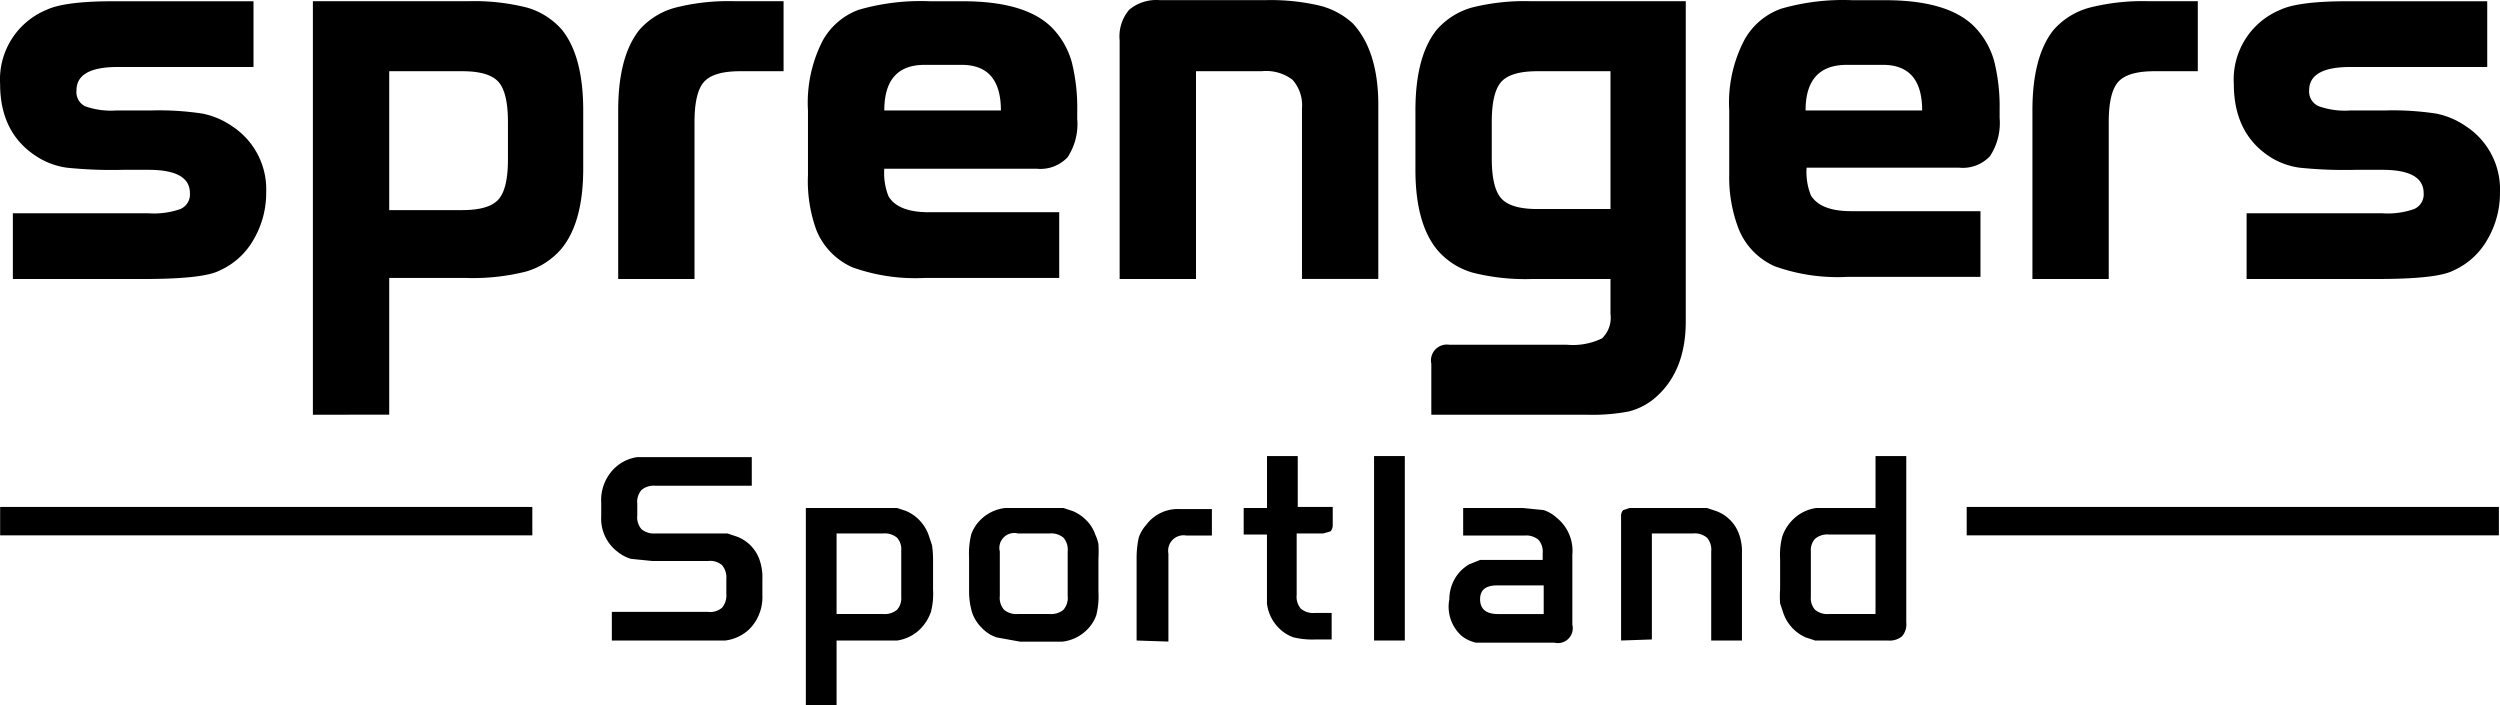
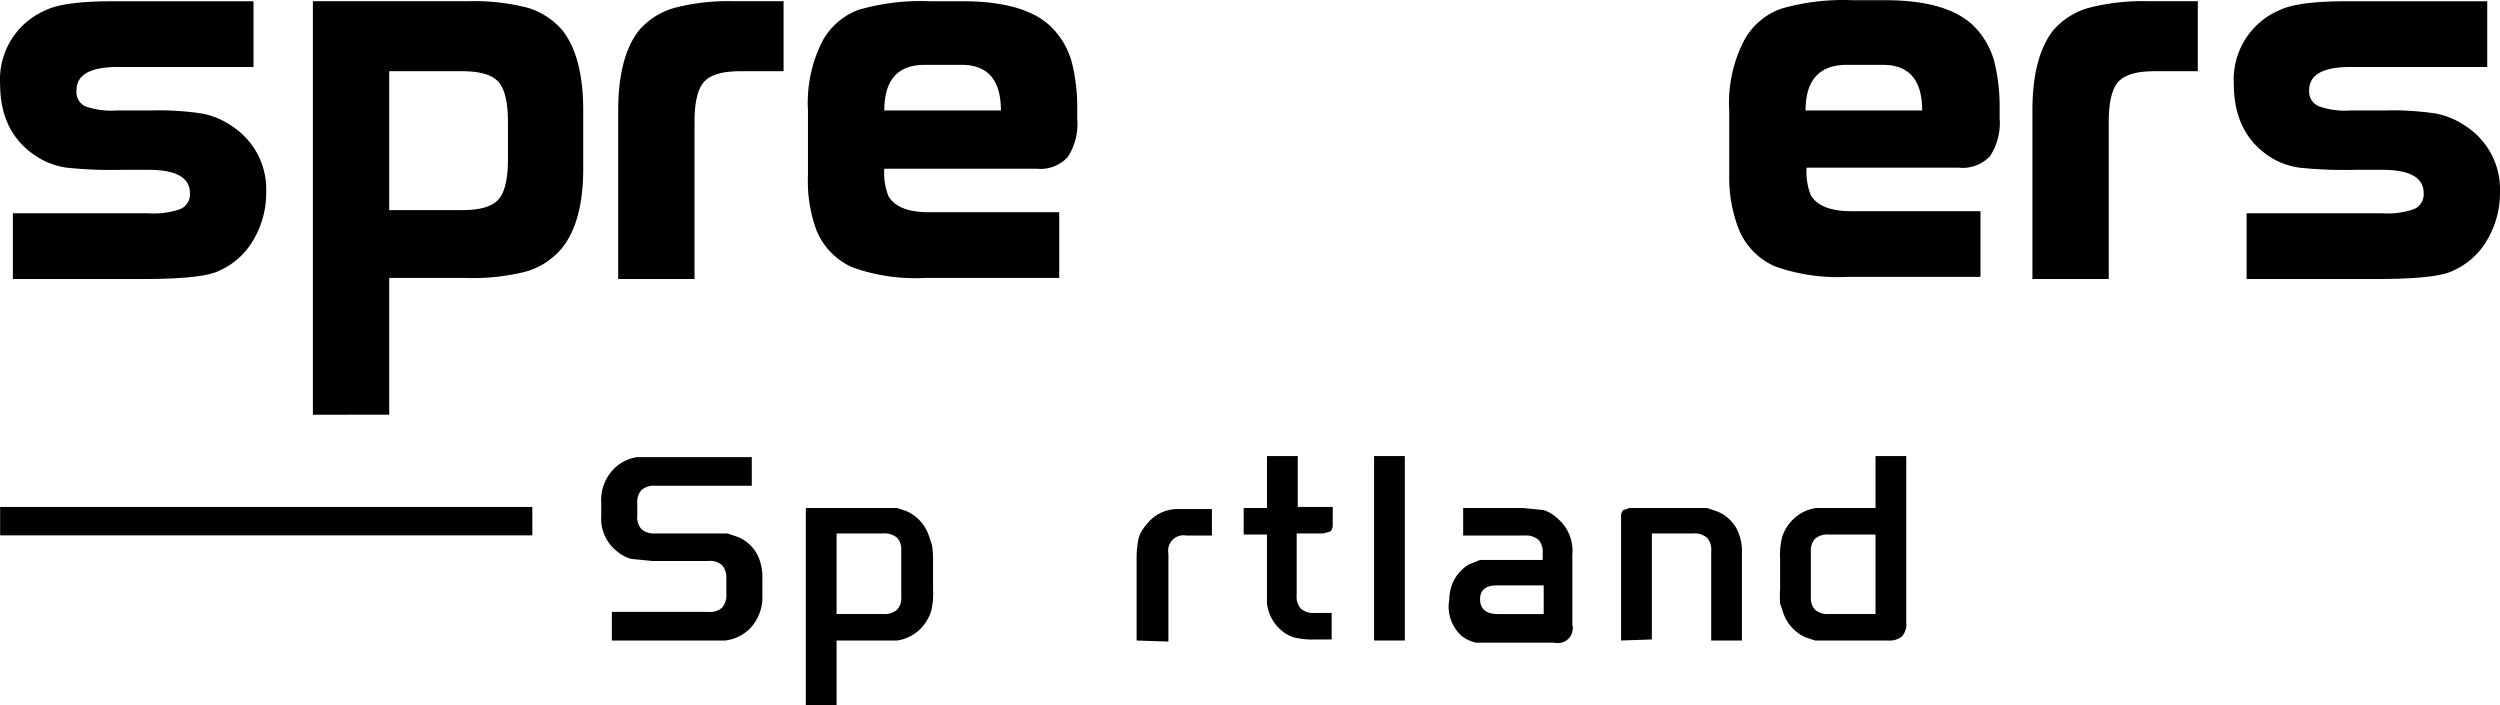
<svg xmlns="http://www.w3.org/2000/svg" height="85.338" viewBox="0 0 302.535 85.338" width="302.535">
  <path d="m.017 61.347h64.402v3.438h-64.402z" />
-   <path d="m237.998 61.347h64.402v3.438h-64.402z" />
  <path d="m29.5 50.037v-50.037h18.731a26.043 26.043 0 0 1 7.184.77 8.852 8.852 0 0 1 4.234 2.694q2.566 3.207 2.566 9.75v7.056q0 6.543-2.694 9.75a8.852 8.852 0 0 1 -4.234 2.694 26.172 26.172 0 0 1 -7.313.77h-9.237v16.55zm9.237-24.76h8.852q3.207 0 4.362-1.283t1.155-4.875v-4.49q0-3.592-1.155-4.875t-4.362-1.284h-8.852z" transform="translate(8.363 .149)" />
  <path d="m58.3 33.615v-20.4q0-6.543 2.566-9.75a8.852 8.852 0 0 1 4.362-2.692 26.043 26.043 0 0 1 7.184-.773h5.9v8.47h-5.26q-3.207 0-4.362 1.283t-1.155 4.875v18.987z" transform="translate(16.511 .149)" />
  <path d="m76.206 21.045v-7.826a16.422 16.422 0 0 1 1.794-8.467 8.211 8.211 0 0 1 4.362-3.72 27.069 27.069 0 0 1 8.598-1.027h3.977q8.082 0 11.161 3.592a9.622 9.622 0 0 1 2.053 3.849 22.707 22.707 0 0 1 .641 5.773v1.026a7.313 7.313 0 0 1 -1.155 4.619 4.49 4.49 0 0 1 -3.72 1.411h-18.474a7.569 7.569 0 0 0 .513 3.336q1.155 1.924 4.875 1.924h15.78v7.954h-16.293a22.579 22.579 0 0 1 -8.724-1.283 8.339 8.339 0 0 1 -4.362-4.49 17.319 17.319 0 0 1 -1.026-6.671zm9.237-7.826h14.112q0-5.517-4.747-5.517h-4.49q-4.875 0-4.875 5.517z" transform="translate(21.569 .147)" />
-   <path d="m105.605 33.645v-28.865a5 5 0 0 1 1.155-3.72 5.132 5.132 0 0 1 3.721-1.16h12.7a26.043 26.043 0 0 1 6.543.641 9.237 9.237 0 0 1 4.105 2.181q3.079 3.336 3.079 9.878v21.04h-9.237v-20.65a4.619 4.619 0 0 0 -1.155-3.464 5.26 5.26 0 0 0 -3.716-1.026h-7.954v25.145z" transform="translate(29.887 .119)" />
-   <path d="m133.5 20.4v-7.183q0-6.543 2.566-9.75a8.852 8.852 0 0 1 4.234-2.694 26.043 26.043 0 0 1 7.184-.773h18.731v38.747q0 6.158-3.849 9.365a7.826 7.826 0 0 1 -3.079 1.539 23.477 23.477 0 0 1 -5.132.385h-18.731v-6.157a1.924 1.924 0 0 1 2.181-2.309h14.24a8.082 8.082 0 0 0 4.234-.77 3.464 3.464 0 0 0 1.026-2.951v-4.234h-9.494a26.043 26.043 0 0 1 -7.184-.77 8.852 8.852 0 0 1 -4.234-2.694q-2.693-3.207-2.693-9.751zm9.237-1.411q0 3.592 1.155 4.875t4.362 1.283h8.852v-16.677h-8.852q-3.207 0-4.362 1.283t-1.155 4.875z" transform="translate(37.786 .149)" />
  <path d="m163.106 21.073v-7.825a16.421 16.421 0 0 1 1.8-8.467 8.211 8.211 0 0 1 4.49-3.849 27.069 27.069 0 0 1 8.6-1.026h3.977q8.082 0 11.161 3.592a9.622 9.622 0 0 1 2.053 3.849 22.707 22.707 0 0 1 .641 5.773v1.026a7.313 7.313 0 0 1 -1.155 4.619 4.49 4.49 0 0 1 -3.72 1.411h-18.482a7.569 7.569 0 0 0 .513 3.336q1.155 1.924 4.875 1.924h15.652v7.954h-16.165a22.579 22.579 0 0 1 -8.724-1.283 8.339 8.339 0 0 1 -4.362-4.49 17.319 17.319 0 0 1 -1.155-6.543zm9.237-7.826h14.112q0-5.517-4.747-5.517h-4.362q-5 0-5 5.517z" transform="translate(46.154 .118)" />
  <path d="m191.7 33.615v-20.4q0-6.543 2.566-9.75a8.852 8.852 0 0 1 4.362-2.692 26.043 26.043 0 0 1 7.184-.773h5.9v8.47h-5.26q-3.207 0-4.362 1.283t-1.155 4.875v18.987z" transform="translate(54.252 .149)" />
  <path d="m210.7 10.007a9.109 9.109 0 0 1 5.645-8.98q2.184-1.027 8.086-1.027h16.935v7.954h-16.55q-5 0-5 2.822a1.924 1.924 0 0 0 1.155 1.924 9.366 9.366 0 0 0 3.849.513h4.234a34.767 34.767 0 0 1 6.158.385 9.622 9.622 0 0 1 3.592 1.54 9.109 9.109 0 0 1 4.105 7.954 11.161 11.161 0 0 1 -1.54 5.773 8.852 8.852 0 0 1 -4.105 3.72q-1.924 1.026-9.237 1.026h-15.78v-7.953h16.421a9.622 9.622 0 0 0 3.849-.513 1.924 1.924 0 0 0 1.155-1.924q0-2.822-5-2.822h-3.207a53.24 53.24 0 0 1 -6.8-.257 8.98 8.98 0 0 1 -3.336-1.155q-4.629-2.822-4.629-8.98z" transform="translate(59.624 .152)" />
  <path d="m0 10.007a9.109 9.109 0 0 1 5.645-8.98q2.184-1.027 8.086-1.027h16.934v7.954h-16.421q-5 0-5 2.822a1.924 1.924 0 0 0 1.023 1.924 9.365 9.365 0 0 0 3.849.513h4.234a34.767 34.767 0 0 1 6.158.385 9.622 9.622 0 0 1 3.592 1.54 9.109 9.109 0 0 1 4.1 7.955 11.161 11.161 0 0 1 -1.54 5.773 8.852 8.852 0 0 1 -4.105 3.72q-1.924 1.026-9.237 1.026h-15.775v-7.954h16.422a9.622 9.622 0 0 0 3.849-.513 1.924 1.924 0 0 0 1.155-1.924q0-2.822-5-2.822h-3.083a53.241 53.241 0 0 1 -6.8-.257 8.98 8.98 0 0 1 -3.336-1.155q-4.75-2.822-4.75-8.98z" transform="translate(.013 .152)" />
  <path d="m56.7 50.184v-1.667a5.388 5.388 0 0 1 1.539-4.105 5 5 0 0 1 2.825-1.412h13.856v3.464h-11.675a2.309 2.309 0 0 0 -1.668.513 2.181 2.181 0 0 0 -.513 1.668v1.411a2.181 2.181 0 0 0 .513 1.668 2.309 2.309 0 0 0 1.668.513h8.724l1.155.385a4.618 4.618 0 0 1 2.694 2.694 6.286 6.286 0 0 1 .385 2.438v1.924a5.517 5.517 0 0 1 -1.539 4.105 5.132 5.132 0 0 1 -2.951 1.411h-13.728v-3.463h11.675a2.181 2.181 0 0 0 1.668-.513 2.309 2.309 0 0 0 .513-1.668v-1.8a2.309 2.309 0 0 0 -.513-1.668 2.181 2.181 0 0 0 -1.668-.513h-6.8l-2.566-.257a4.747 4.747 0 0 1 -1.668-.9 5 5 0 0 1 -1.926-4.228z" transform="translate(16.056 12.317)" />
  <path d="m76 71.662v-23.862h11.033l1.155.385a5 5 0 0 1 2.694 2.951l.385 1.155a11.419 11.419 0 0 1 .128 1.668v3.72a8.724 8.724 0 0 1 -.257 2.694 5.517 5.517 0 0 1 -1.154 1.927 5 5 0 0 1 -2.951 1.54h-7.313v7.826zm3.72-11.033h5.645a2.309 2.309 0 0 0 1.668-.513 2.053 2.053 0 0 0 .513-1.539v-5.645a2.053 2.053 0 0 0 -.513-1.539 2.309 2.309 0 0 0 -1.668-.513h-5.645z" transform="translate(21.518 13.675)" />
-   <path d="m91.4 57.807v-3.977a9.878 9.878 0 0 1 .257-2.822 4.619 4.619 0 0 1 1.155-1.8 5 5 0 0 1 2.953-1.408h7.056l1.155.385a5.132 5.132 0 0 1 1.668 1.155 4.49 4.49 0 0 1 1.026 1.668 5.26 5.26 0 0 1 .385 1.155 16.168 16.168 0 0 1 0 1.8v3.977a9.493 9.493 0 0 1 -.257 2.822 4.618 4.618 0 0 1 -1.155 1.8 5 5 0 0 1 -2.951 1.411h-5.131l-2.822-.513a4.362 4.362 0 0 1 -1.8-1.155 4.747 4.747 0 0 1 -1.155-1.8 8.98 8.98 0 0 1 -.384-2.698zm3.72.641a2.181 2.181 0 0 0 .513 1.668 2.309 2.309 0 0 0 1.668.513h3.849a2.309 2.309 0 0 0 1.668-.513 2.181 2.181 0 0 0 .513-1.668v-5.388a2.181 2.181 0 0 0 -.513-1.668 2.309 2.309 0 0 0 -1.668-.513h-3.85a1.8 1.8 0 0 0 -2.181 2.181z" transform="translate(25.872 13.675)" />
  <path d="m107.2 63.809v-9.879a11.676 11.676 0 0 1 .257-2.566 4.362 4.362 0 0 1 .9-1.54 4.747 4.747 0 0 1 3.977-1.924h3.977v3.207h-3.081a1.865 1.865 0 0 0 -2.181 2.181v10.649z" transform="translate(30.345 13.703)" />
  <path d="m117.3 52.394v-3.208h2.822v-6.286h3.72v6.158h4.234v2.181a1.155 1.155 0 0 1 -.257.77l-.9.257h-3.207v7.441a2.181 2.181 0 0 0 .513 1.668 2.309 2.309 0 0 0 1.668.513h2.053v3.207h-1.924a9.75 9.75 0 0 1 -2.694-.257 4.619 4.619 0 0 1 -1.8-1.155 5 5 0 0 1 -1.411-2.951q0-.385 0-1.8v-6.538z" transform="translate(33.203 12.289)" />
  <path d="m129.6 65.223v-22.323h3.72v22.323z" transform="translate(36.682 12.289)" />
  <path d="m136.72 58.833a5 5 0 0 1 .641-2.438 4.747 4.747 0 0 1 1.8-1.8l1.283-.513h7.569v-.77a2.181 2.181 0 0 0 -.513-1.668 2.309 2.309 0 0 0 -1.668-.513h-7.441v-3.331h7.184l2.566.257a4.233 4.233 0 0 1 1.539.9 5.132 5.132 0 0 1 1.924 4.49v8.467a1.8 1.8 0 0 1 -2.181 2.181h-9.494a4.49 4.49 0 0 1 -1.668-.77 4.747 4.747 0 0 1 -1.541-4.492zm3.72 0q0 1.8 2.181 1.8h5.517v-3.468h-5.645q-2.053 0-2.053 1.668z" transform="translate(38.672 13.675)" />
  <path d="m152.9 63.836v-15.01a1.027 1.027 0 0 1 .257-.77l.77-.257h9.365l1.155.385a4.619 4.619 0 0 1 2.694 2.694 6.159 6.159 0 0 1 .385 2.438v10.52h-3.72v-10.776a2.181 2.181 0 0 0 -.513-1.668 2.309 2.309 0 0 0 -1.668-.513h-5v12.829z" transform="translate(43.274 13.675)" />
  <path d="m167.907 59.065v-3.72a8.852 8.852 0 0 1 .257-2.694 5.26 5.26 0 0 1 1.155-1.924 5 5 0 0 1 2.951-1.54h7.184v-6.287h3.72v20.142a2.181 2.181 0 0 1 -.513 1.668 2.309 2.309 0 0 1 -1.668.513h-8.853l-1.155-.385a5 5 0 0 1 -2.694-2.951l-.385-1.155a11.545 11.545 0 0 1 .001-1.667zm3.72.9a2.053 2.053 0 0 0 .513 1.539 2.309 2.309 0 0 0 1.668.513h5.645v-9.623h-5.645a2.309 2.309 0 0 0 -1.668.513 2.053 2.053 0 0 0 -.513 1.54z" transform="translate(47.511 12.289)" />
</svg>